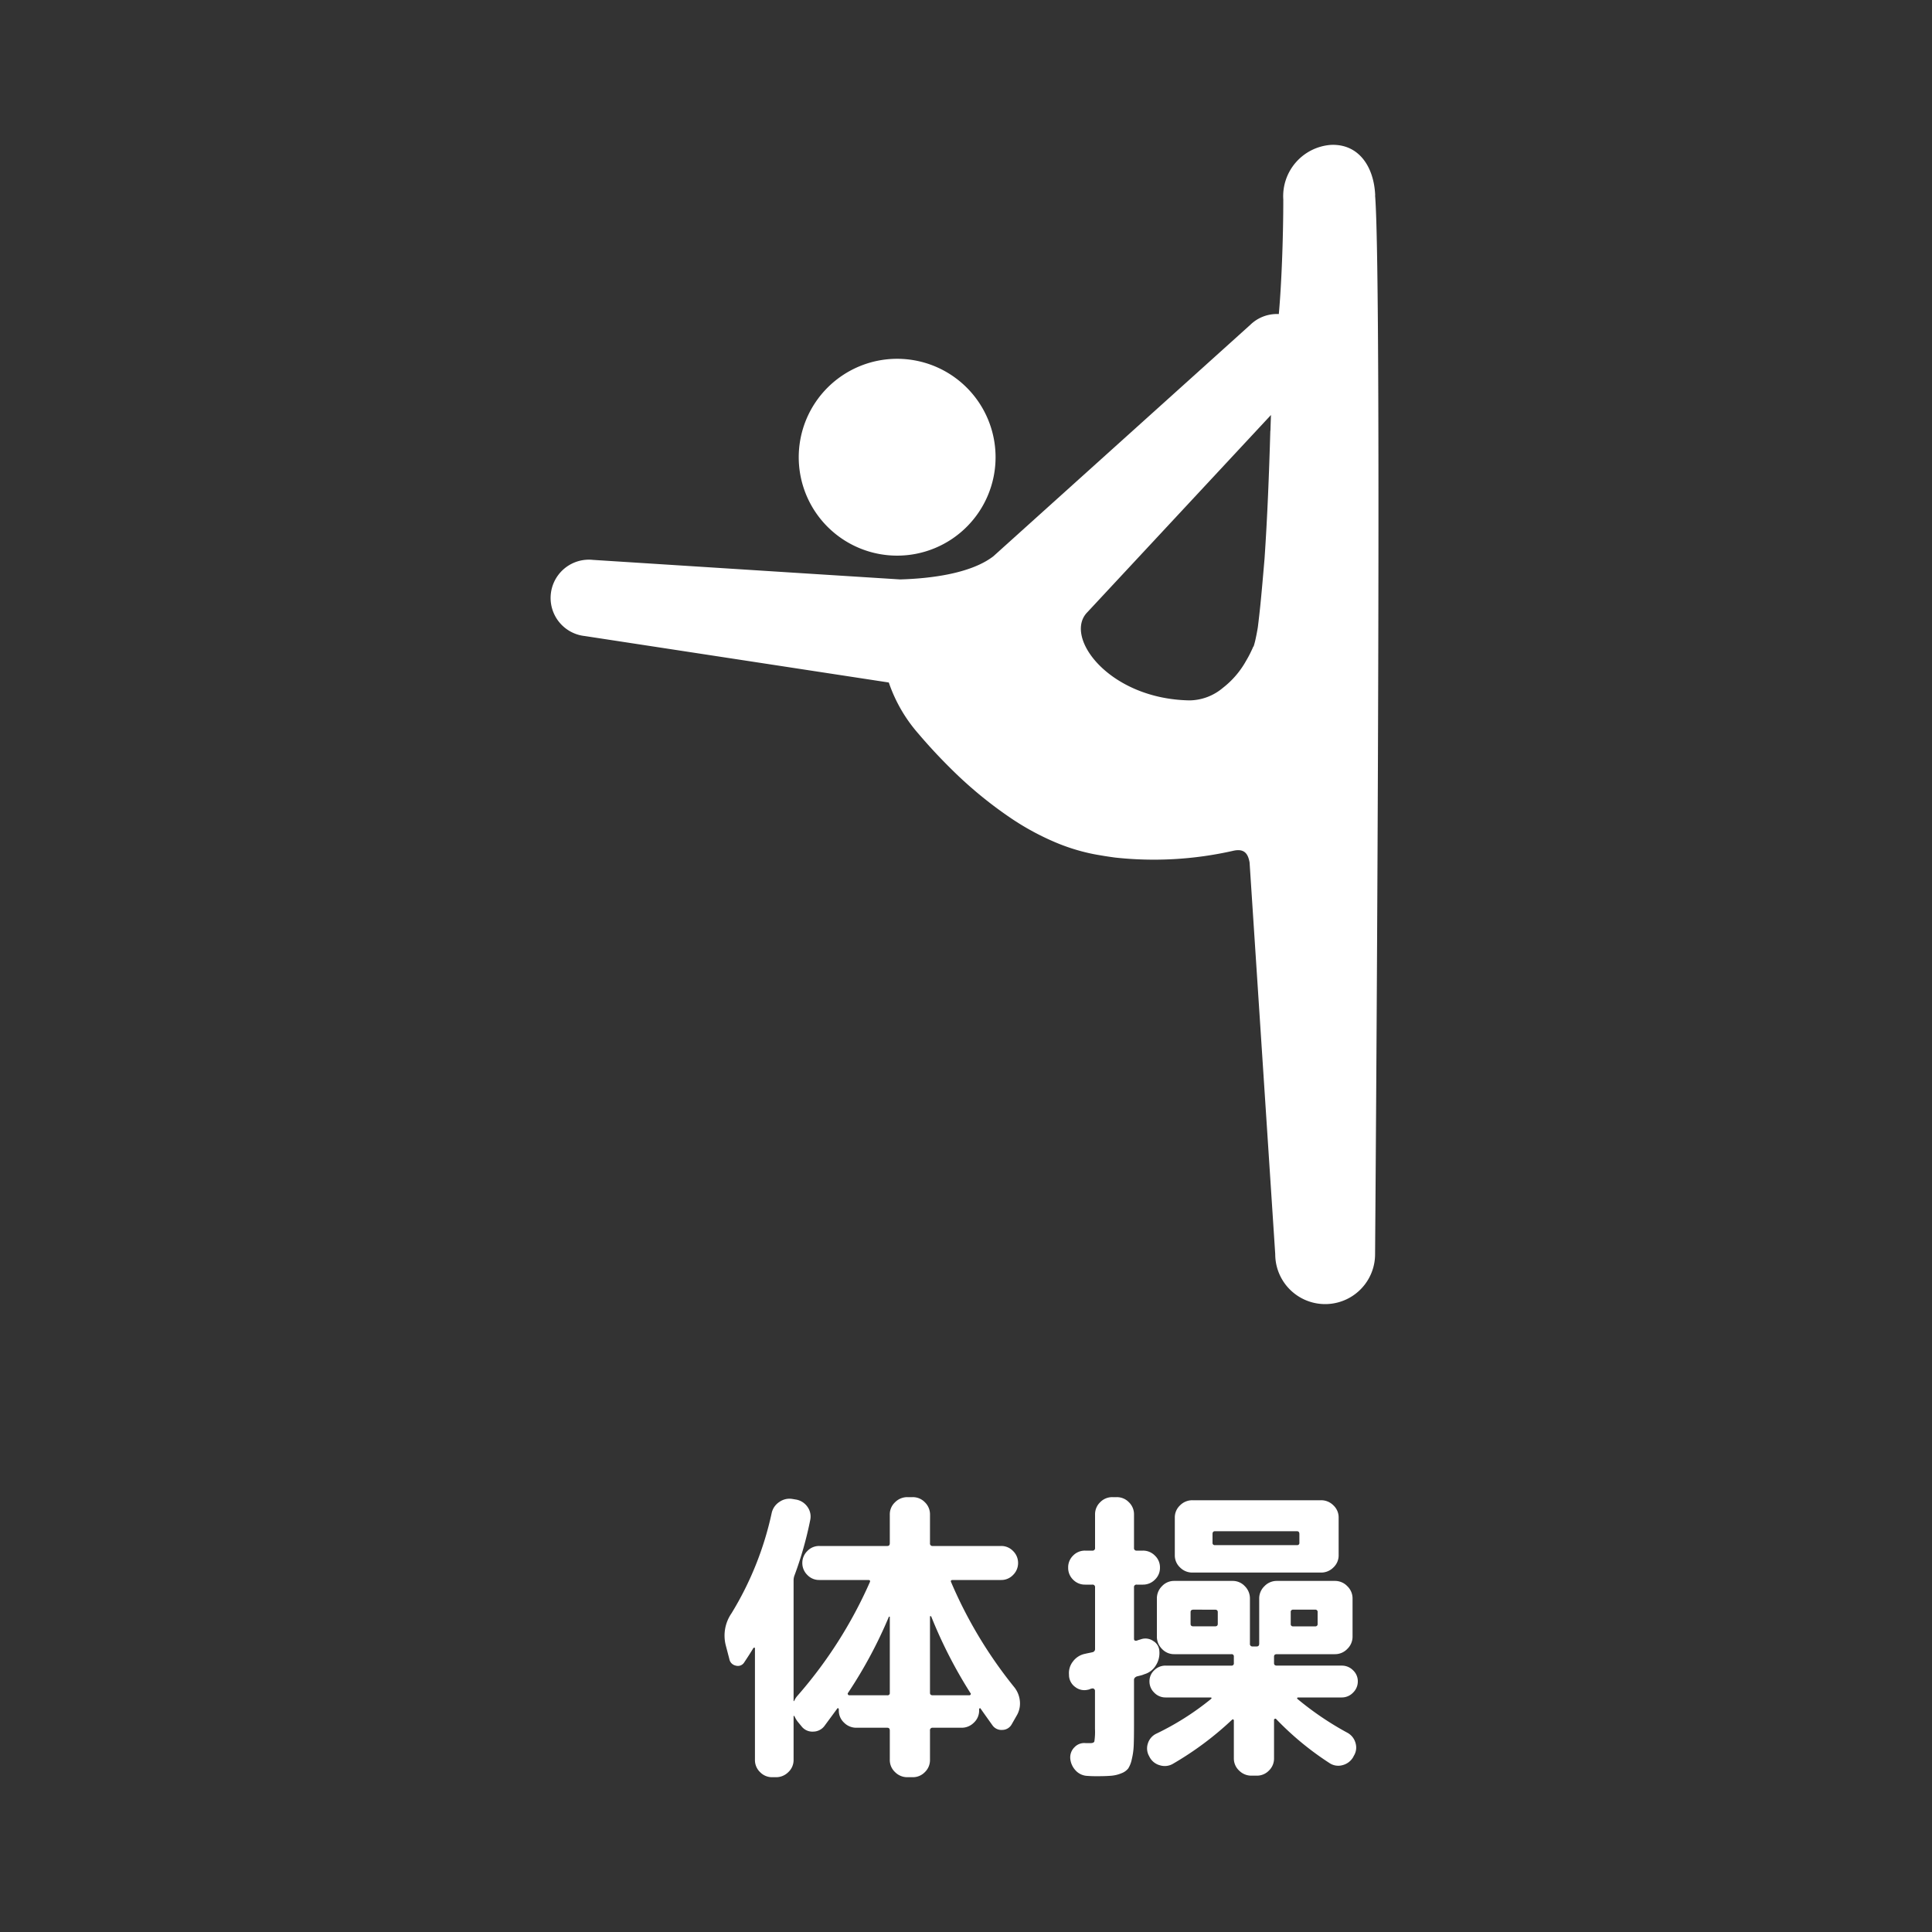
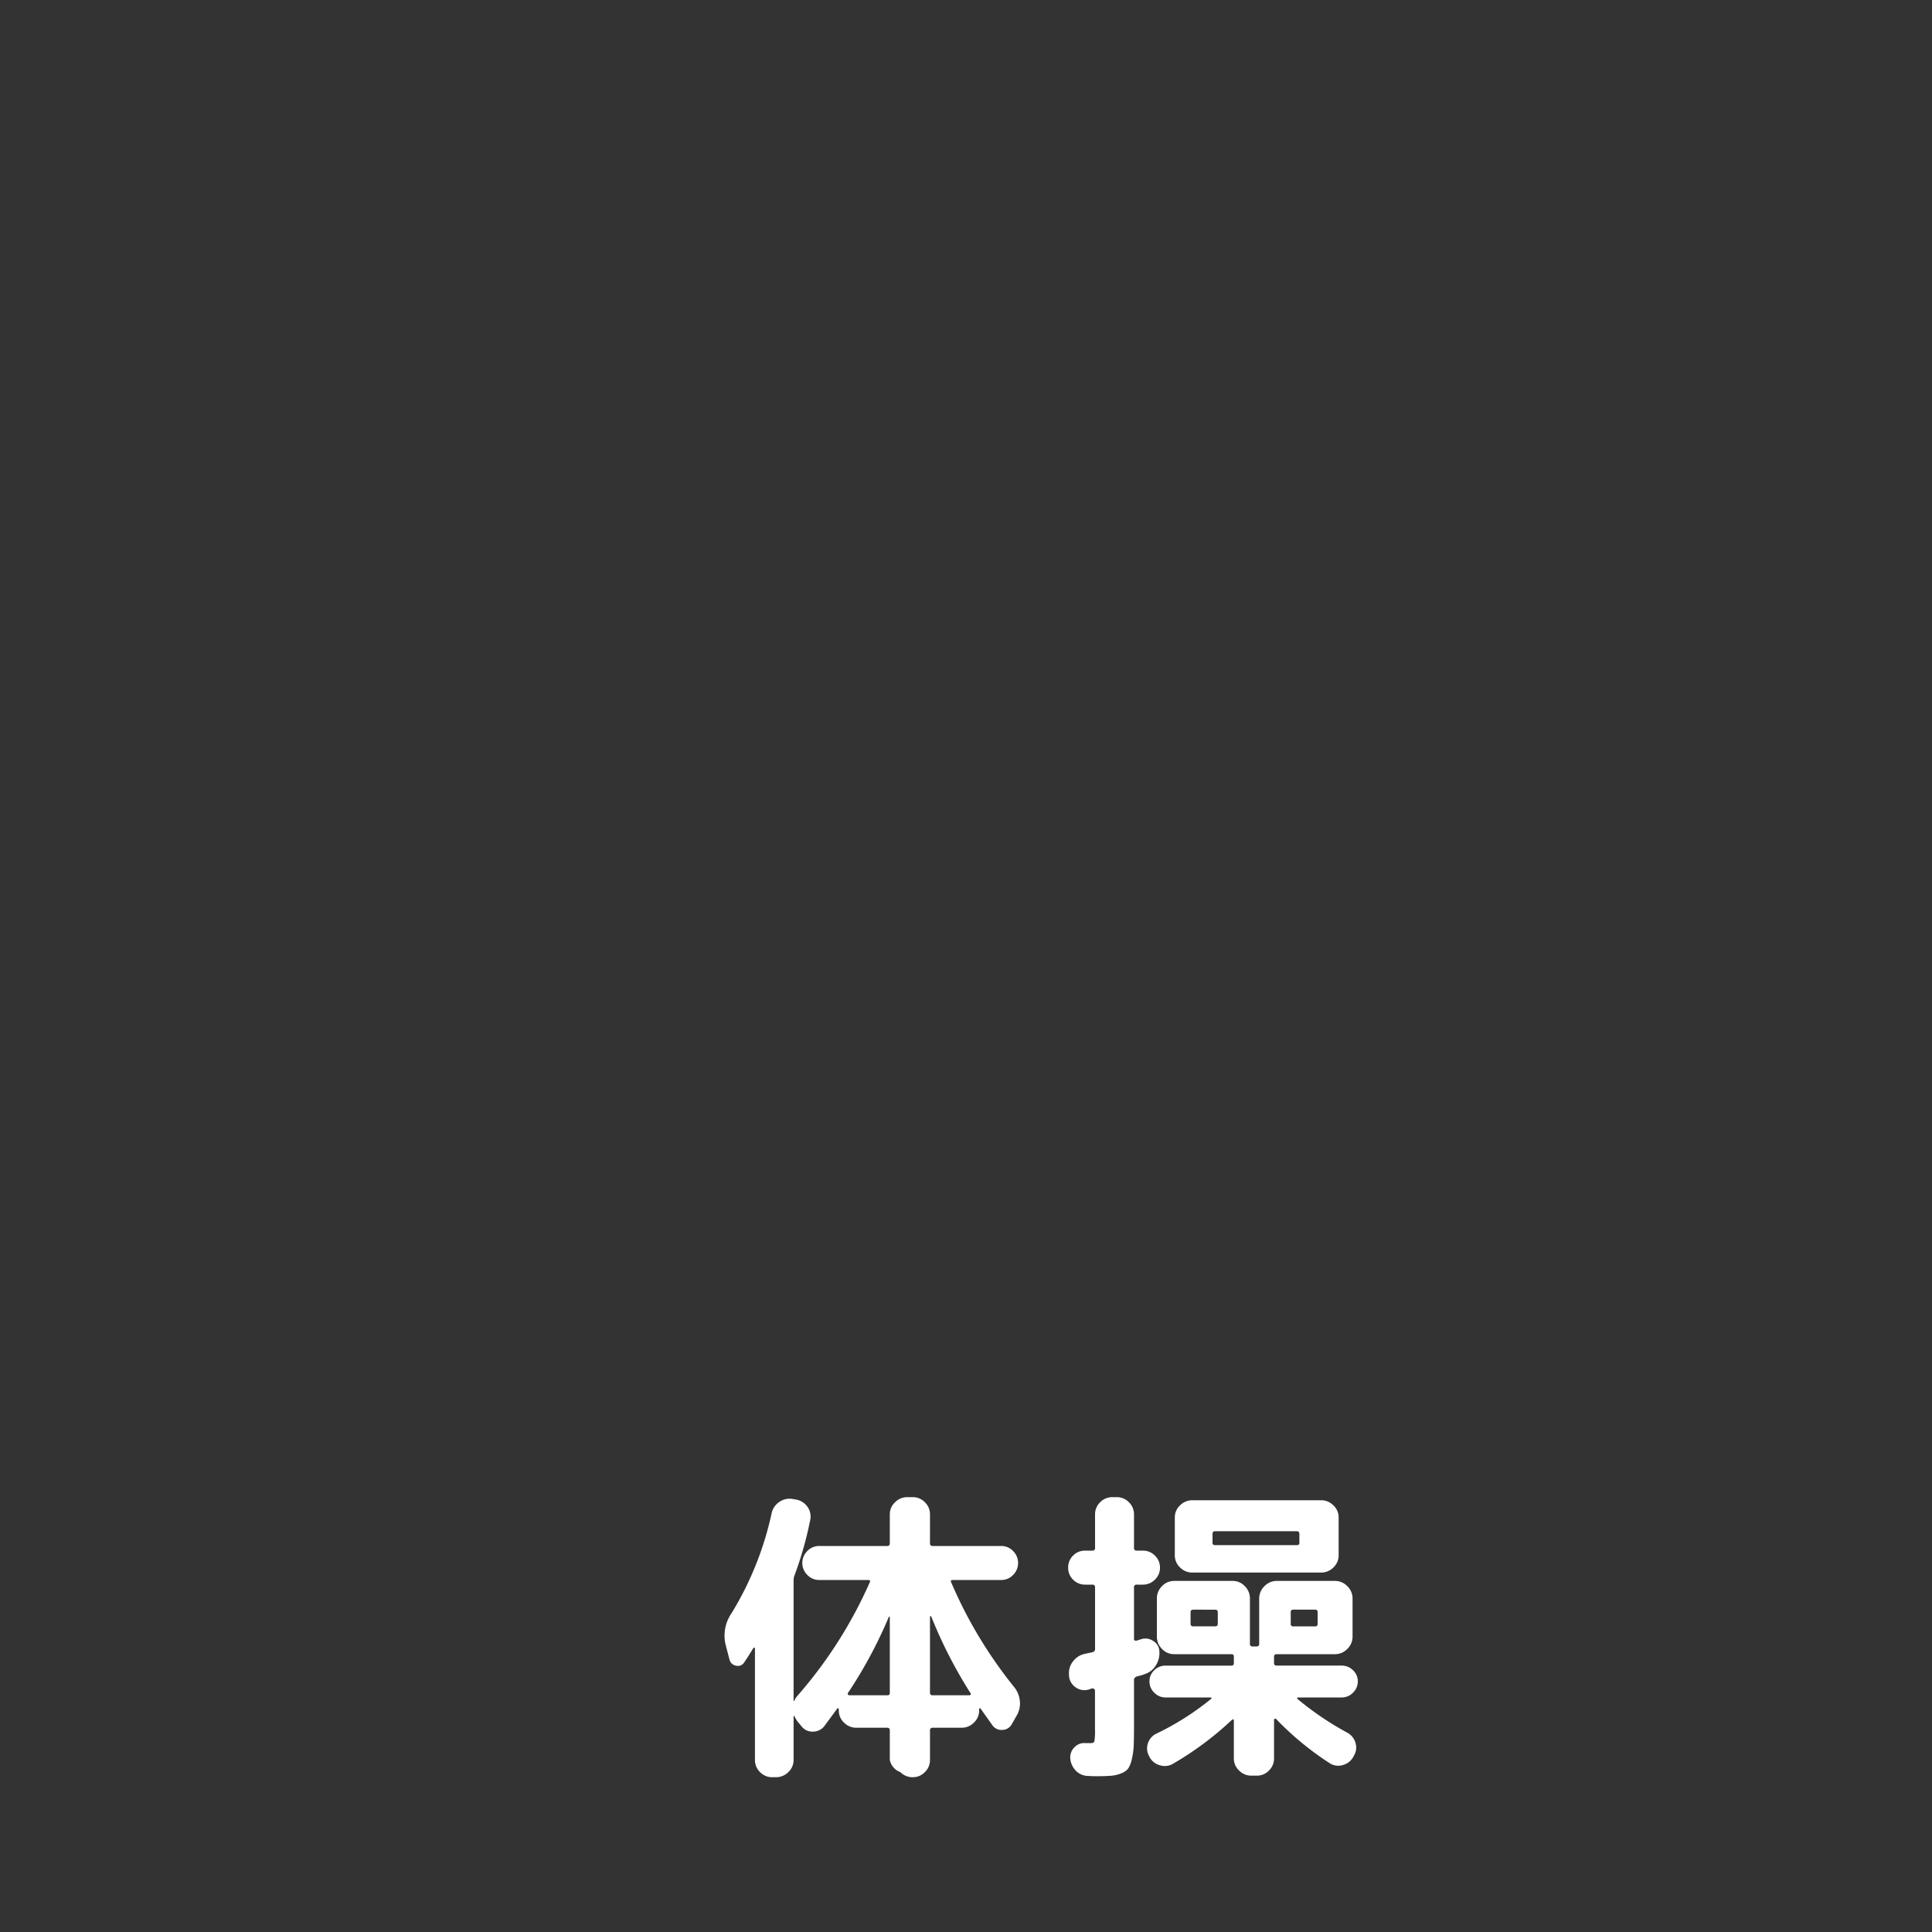
<svg xmlns="http://www.w3.org/2000/svg" width="100" height="100" viewBox="0 0 100 100">
  <rect x="0" y="0" width="100" height="100" fill="#333333" stroke="none" />
  <defs>
    <clipPath id="clip-path">
-       <rect id="長方形_793" data-name="長方形 793" width="42.856" height="60" fill="#fff" />
-     </clipPath>
+       </clipPath>
  </defs>
  <g id="icon_shoplist_gymnastics" transform="translate(559.5 -2138.5)">
    <g id="グループ_96" data-name="グループ 96" transform="translate(3)">
      <g id="グループ_11" data-name="グループ 11" transform="translate(-534 2146)">
        <g id="グループ_10" data-name="グループ 10" clip-path="url(#clip-path)">
          <path id="パス_505" data-name="パス 505" d="M34.649,27.259a5.094,5.094,0,1,1-4-5.988,5.094,5.094,0,0,1,4,5.988" transform="translate(-11.716 -10.101)" fill="#fff" />
-           <path id="パス_506" data-name="パス 506" d="M42.68,2.611C42.616,1.1,41.807-.068,40.381,0a2.662,2.662,0,0,0-2.458,2.83c0,2.062-.1,4.512-.232,5.926a1.97,1.97,0,0,0-1.48.561l-7.6,6.846-5.7,5.134c-1.169.894-3.246,1.149-4.824,1.194L12.4,22.131,2.195,21.48a1.982,1.982,0,0,0-.427,3.941l10.111,1.545,5.625.86a7.844,7.844,0,0,0,1.54,2.658c.368.434.929,1.068,1.7,1.829a21.4,21.4,0,0,0,3.113,2.557,13.5,13.5,0,0,0,2.441,1.3,10.21,10.21,0,0,0,1.621.5l.208.043.153.028.307.052c.206.035.417.065.629.094a18.545,18.545,0,0,0,6.1-.347c.612-.145.785.173.862.6l1.328,20.276a2.584,2.584,0,0,0,5.168,0s.394-50.122,0-54.805m-6.308,23.4,0,0v-.005l0,0h0Zm.886-11.215c-.065,2.227-.151,4.451-.3,6.627-.081.942-.158,1.838-.225,2.48s-.118,1.029-.117,1.029-.04.277-.127.67c-.021.1-.047.194-.072.279-.011.037-.022.07-.031.093l-.017-.006-.005.013L36.357,26l-.045.1-.095.2c-.066.133-.139.269-.218.4a4.6,4.6,0,0,1-1.209,1.408,2.724,2.724,0,0,1-1.712.644c-4.186-.067-6.558-3.3-5.292-4.568l4.236-4.55,5.264-5.655c-.011.262-.02.533-.028.815" transform="translate(0 0)" fill="#fff" />
        </g>
      </g>
-       <path id="パス_532" data-name="パス 532" d="M-16.256-4.624l-.192-.736a2.032,2.032,0,0,1,.3-1.632,16.671,16.671,0,0,0,2.08-5.184.918.918,0,0,1,.4-.584.91.91,0,0,1,.688-.152l.192.032a.915.915,0,0,1,.576.376.856.856,0,0,1,.144.664,18.745,18.745,0,0,1-.816,2.88.725.725,0,0,0-.048.256v6.24q0,.032.032,0a1,1,0,0,1,.176-.272A23.026,23.026,0,0,0-8.992-8.592q.064-.128-.08-.128H-11.6a.836.836,0,0,1-.624-.264A.857.857,0,0,1-12.48-9.6a.857.857,0,0,1,.256-.616.836.836,0,0,1,.624-.264h3.52q.128,0,.128-.144v-1.488a.85.85,0,0,1,.272-.632.889.889,0,0,1,.64-.264h.272a.862.862,0,0,1,.632.264.862.862,0,0,1,.264.632v1.488a.127.127,0,0,0,.144.144h3.536a.836.836,0,0,1,.624.264.857.857,0,0,1,.256.616.857.857,0,0,1-.256.616.836.836,0,0,1-.624.264h-2.5q-.144,0-.08.128A22.977,22.977,0,0,0-1.52-3.184a1.353,1.353,0,0,1,.3.728,1.223,1.223,0,0,1-.168.76l-.256.448a.557.557,0,0,1-.48.288A.569.569,0,0,1-2.64-1.2q-.48-.672-.624-.88-.032-.016-.064.032v.08a.85.85,0,0,1-.272.632.889.889,0,0,1-.64.264H-5.728a.127.127,0,0,0-.144.144V.592a.862.862,0,0,1-.264.632.862.862,0,0,1-.632.264H-7.04a.889.889,0,0,1-.64-.264A.85.85,0,0,1-7.952.592V-.928q0-.144-.128-.144h-1.6a.889.889,0,0,1-.64-.264.85.85,0,0,1-.272-.632v-.064a.051.051,0,0,0-.032-.048.032.032,0,0,0-.048.016l-.672.912a.736.736,0,0,1-.576.28A.707.707,0,0,1-12.5-1.12l-.224-.272a1.342,1.342,0,0,1-.16-.272q-.048-.048-.048,0V.592a.85.85,0,0,1-.272.632.889.889,0,0,1-.64.264h-.192a.862.862,0,0,1-.632-.264.862.862,0,0,1-.264-.632V-5.184a.028.028,0,0,0-.032-.032.065.065,0,0,0-.048.016q-.16.272-.48.752a.382.382,0,0,1-.432.16A.421.421,0,0,1-16.256-4.624ZM-5.872-6.832V-2.88q0,.128.144.128H-3.84a.079.079,0,0,0,.072-.04.053.053,0,0,0-.008-.072A23.993,23.993,0,0,1-5.808-6.832a.054.054,0,0,0-.04-.016Q-5.872-6.848-5.872-6.832Zm-4.24,3.952a.063.063,0,0,0-.008.08.077.077,0,0,0,.072.048H-8.08a.113.113,0,0,0,.128-.128V-6.816q-.016-.016-.048,0A23.519,23.519,0,0,1-10.112-2.88Zm24.48-9.968a.889.889,0,0,1,.64.264.85.85,0,0,1,.272.632V-10a.85.85,0,0,1-.272.632.889.889,0,0,1-.64.264H7.712a.889.889,0,0,1-.64-.264A.85.85,0,0,1,6.8-10v-1.952a.85.85,0,0,1,.272-.632.889.889,0,0,1,.64-.264Zm-1.12,2.192V-11.1q0-.144-.128-.144H8.88q-.128,0-.128.144v.448a.113.113,0,0,0,.128.128h4.24A.113.113,0,0,0,13.248-10.656ZM13.184-2.64a.054.054,0,0,0-.048.024q-.016.024.016.056A15.752,15.752,0,0,0,15.728-.816a.858.858,0,0,1,.424.528.809.809,0,0,1-.088.672l-.032.064a.888.888,0,0,1-.552.416A.813.813,0,0,1,14.8.752,15.43,15.43,0,0,1,12.048-1.52q-.016-.032-.064-.016t-.048.048v2a.862.862,0,0,1-.264.632.862.862,0,0,1-.632.264h-.272a.889.889,0,0,1-.64-.264A.85.85,0,0,1,9.856.512V-1.456A.051.051,0,0,0,9.824-1.5a.052.052,0,0,0-.064.016A16.594,16.594,0,0,1,6.72.784a.84.84,0,0,1-.688.088.85.85,0,0,1-.544-.44L5.472.4a.806.806,0,0,1-.064-.664.828.828,0,0,1,.432-.5A14.224,14.224,0,0,0,8.672-2.56q.08-.08-.048-.08H6.32a.8.8,0,0,1-.584-.248.8.8,0,0,1-.248-.584.773.773,0,0,1,.248-.576.812.812,0,0,1,.584-.24H9.728a.113.113,0,0,0,.128-.128v-.336a.113.113,0,0,0-.128-.128H6.768a.85.85,0,0,1-.632-.272.889.889,0,0,1-.264-.64V-7.76a.889.889,0,0,1,.264-.64.85.85,0,0,1,.632-.272H9.792a.85.85,0,0,1,.632.272.889.889,0,0,1,.264.64v2.336a.127.127,0,0,0,.144.144h.208q.128,0,.128-.144V-7.76a.876.876,0,0,1,.272-.64.876.876,0,0,1,.64-.272h3.008a.876.876,0,0,1,.64.272A.876.876,0,0,1,16-7.76v1.968a.876.876,0,0,1-.272.64.876.876,0,0,1-.64.272H12.08q-.144,0-.144.128v.336q0,.128.144.128h3.36a.812.812,0,0,1,.584.24.773.773,0,0,1,.248.576.8.8,0,0,1-.248.584.8.8,0,0,1-.584.248ZM12.8-7.056v.608a.113.113,0,0,0,.128.128h1.136a.113.113,0,0,0,.128-.128v-.608a.113.113,0,0,0-.128-.128H12.928A.113.113,0,0,0,12.8-7.056Zm-3.776.608v-.608q0-.128-.144-.128H7.76q-.144,0-.144.128v.608q0,.128.144.128H8.88Q9.024-6.32,9.024-6.448ZM2.16-8.48a.849.849,0,0,1-.624-.256A.849.849,0,0,1,1.28-9.36a.849.849,0,0,1,.256-.624.849.849,0,0,1,.624-.256h.368a.127.127,0,0,0,.144-.144v-1.728a.862.862,0,0,1,.264-.632.862.862,0,0,1,.632-.264h.224a.862.862,0,0,1,.632.264.862.862,0,0,1,.264.632v1.728a.127.127,0,0,0,.144.144h.32a.857.857,0,0,1,.616.256.836.836,0,0,1,.264.624.836.836,0,0,1-.264.624.857.857,0,0,1-.616.256h-.32a.127.127,0,0,0-.144.144V-5.68q0,.128.144.1a.789.789,0,0,1,.112-.04l.128-.04a.71.71,0,0,1,.616.1A.637.637,0,0,1,6-5.04a1.187,1.187,0,0,1-.184.744,1.027,1.027,0,0,1-.6.456.992.992,0,0,1-.192.064l-.192.048q-.144.064-.144.176v2.384q0,.656-.016,1.032a3.617,3.617,0,0,1-.1.7,1.413,1.413,0,0,1-.184.472.807.807,0,0,1-.352.248,1.741,1.741,0,0,1-.528.128q-.28.024-.76.024-.272,0-.464-.016a.866.866,0,0,1-.616-.28,1.027,1.027,0,0,1-.28-.632.733.733,0,0,1,.224-.576.686.686,0,0,1,.576-.208h.24q.176,0,.208-.088a3.319,3.319,0,0,0,.032-.648V-2.992a.114.114,0,0,0-.048-.088.1.1,0,0,0-.1-.024.367.367,0,0,0-.112.032A.367.367,0,0,1,2.3-3.04a.765.765,0,0,1-.648-.136.774.774,0,0,1-.328-.584v-.048a.973.973,0,0,1,.208-.7A1.029,1.029,0,0,1,2.16-4.9q.064-.016.184-.04t.184-.04a.165.165,0,0,0,.144-.176V-8.336a.127.127,0,0,0-.144-.144Z" transform="translate(-508.492 2229)" fill="#fff" />
+       <path id="パス_532" data-name="パス 532" d="M-16.256-4.624l-.192-.736a2.032,2.032,0,0,1,.3-1.632,16.671,16.671,0,0,0,2.08-5.184.918.918,0,0,1,.4-.584.91.91,0,0,1,.688-.152l.192.032a.915.915,0,0,1,.576.376.856.856,0,0,1,.144.664,18.745,18.745,0,0,1-.816,2.88.725.725,0,0,0-.048.256v6.24q0,.032.032,0a1,1,0,0,1,.176-.272A23.026,23.026,0,0,0-8.992-8.592q.064-.128-.08-.128H-11.6a.836.836,0,0,1-.624-.264A.857.857,0,0,1-12.48-9.6a.857.857,0,0,1,.256-.616.836.836,0,0,1,.624-.264h3.52q.128,0,.128-.144v-1.488a.85.85,0,0,1,.272-.632.889.889,0,0,1,.64-.264h.272a.862.862,0,0,1,.632.264.862.862,0,0,1,.264.632v1.488a.127.127,0,0,0,.144.144h3.536a.836.836,0,0,1,.624.264.857.857,0,0,1,.256.616.857.857,0,0,1-.256.616.836.836,0,0,1-.624.264h-2.5q-.144,0-.08.128A22.977,22.977,0,0,0-1.52-3.184a1.353,1.353,0,0,1,.3.728,1.223,1.223,0,0,1-.168.76l-.256.448a.557.557,0,0,1-.48.288A.569.569,0,0,1-2.64-1.2q-.48-.672-.624-.88-.032-.016-.064.032v.08a.85.85,0,0,1-.272.632.889.889,0,0,1-.64.264H-5.728a.127.127,0,0,0-.144.144V.592a.862.862,0,0,1-.264.632.862.862,0,0,1-.632.264a.889.889,0,0,1-.64-.264A.85.85,0,0,1-7.952.592V-.928q0-.144-.128-.144h-1.6a.889.889,0,0,1-.64-.264.85.85,0,0,1-.272-.632v-.064a.051.051,0,0,0-.032-.048.032.032,0,0,0-.048.016l-.672.912a.736.736,0,0,1-.576.28A.707.707,0,0,1-12.5-1.12l-.224-.272a1.342,1.342,0,0,1-.16-.272q-.048-.048-.048,0V.592a.85.85,0,0,1-.272.632.889.889,0,0,1-.64.264h-.192a.862.862,0,0,1-.632-.264.862.862,0,0,1-.264-.632V-5.184a.028.028,0,0,0-.032-.032.065.065,0,0,0-.048.016q-.16.272-.48.752a.382.382,0,0,1-.432.16A.421.421,0,0,1-16.256-4.624ZM-5.872-6.832V-2.88q0,.128.144.128H-3.84a.079.079,0,0,0,.072-.04.053.053,0,0,0-.008-.072A23.993,23.993,0,0,1-5.808-6.832a.054.054,0,0,0-.04-.016Q-5.872-6.848-5.872-6.832Zm-4.24,3.952a.063.063,0,0,0-.008.08.077.077,0,0,0,.072.048H-8.08a.113.113,0,0,0,.128-.128V-6.816q-.016-.016-.048,0A23.519,23.519,0,0,1-10.112-2.88Zm24.48-9.968a.889.889,0,0,1,.64.264.85.85,0,0,1,.272.632V-10a.85.85,0,0,1-.272.632.889.889,0,0,1-.64.264H7.712a.889.889,0,0,1-.64-.264A.85.85,0,0,1,6.8-10v-1.952a.85.85,0,0,1,.272-.632.889.889,0,0,1,.64-.264Zm-1.12,2.192V-11.1q0-.144-.128-.144H8.88q-.128,0-.128.144v.448a.113.113,0,0,0,.128.128h4.24A.113.113,0,0,0,13.248-10.656ZM13.184-2.64a.054.054,0,0,0-.048.024q-.016.024.016.056A15.752,15.752,0,0,0,15.728-.816a.858.858,0,0,1,.424.528.809.809,0,0,1-.088.672l-.032.064a.888.888,0,0,1-.552.416A.813.813,0,0,1,14.8.752,15.43,15.43,0,0,1,12.048-1.52q-.016-.032-.064-.016t-.048.048v2a.862.862,0,0,1-.264.632.862.862,0,0,1-.632.264h-.272a.889.889,0,0,1-.64-.264A.85.85,0,0,1,9.856.512V-1.456A.051.051,0,0,0,9.824-1.5a.052.052,0,0,0-.064.016A16.594,16.594,0,0,1,6.72.784a.84.84,0,0,1-.688.088.85.85,0,0,1-.544-.44L5.472.4a.806.806,0,0,1-.064-.664.828.828,0,0,1,.432-.5A14.224,14.224,0,0,0,8.672-2.56q.08-.08-.048-.08H6.32a.8.8,0,0,1-.584-.248.8.8,0,0,1-.248-.584.773.773,0,0,1,.248-.576.812.812,0,0,1,.584-.24H9.728a.113.113,0,0,0,.128-.128v-.336a.113.113,0,0,0-.128-.128H6.768a.85.85,0,0,1-.632-.272.889.889,0,0,1-.264-.64V-7.76a.889.889,0,0,1,.264-.64.85.85,0,0,1,.632-.272H9.792a.85.85,0,0,1,.632.272.889.889,0,0,1,.264.64v2.336a.127.127,0,0,0,.144.144h.208q.128,0,.128-.144V-7.76a.876.876,0,0,1,.272-.64.876.876,0,0,1,.64-.272h3.008a.876.876,0,0,1,.64.272A.876.876,0,0,1,16-7.76v1.968a.876.876,0,0,1-.272.64.876.876,0,0,1-.64.272H12.08q-.144,0-.144.128v.336q0,.128.144.128h3.36a.812.812,0,0,1,.584.24.773.773,0,0,1,.248.576.8.8,0,0,1-.248.584.8.8,0,0,1-.584.248ZM12.8-7.056v.608a.113.113,0,0,0,.128.128h1.136a.113.113,0,0,0,.128-.128v-.608a.113.113,0,0,0-.128-.128H12.928A.113.113,0,0,0,12.8-7.056Zm-3.776.608v-.608q0-.128-.144-.128H7.76q-.144,0-.144.128v.608q0,.128.144.128H8.88Q9.024-6.32,9.024-6.448ZM2.16-8.48a.849.849,0,0,1-.624-.256A.849.849,0,0,1,1.28-9.36a.849.849,0,0,1,.256-.624.849.849,0,0,1,.624-.256h.368a.127.127,0,0,0,.144-.144v-1.728a.862.862,0,0,1,.264-.632.862.862,0,0,1,.632-.264h.224a.862.862,0,0,1,.632.264.862.862,0,0,1,.264.632v1.728a.127.127,0,0,0,.144.144h.32a.857.857,0,0,1,.616.256.836.836,0,0,1,.264.624.836.836,0,0,1-.264.624.857.857,0,0,1-.616.256h-.32a.127.127,0,0,0-.144.144V-5.68q0,.128.144.1a.789.789,0,0,1,.112-.04l.128-.04a.71.71,0,0,1,.616.1A.637.637,0,0,1,6-5.04a1.187,1.187,0,0,1-.184.744,1.027,1.027,0,0,1-.6.456.992.992,0,0,1-.192.064l-.192.048q-.144.064-.144.176v2.384q0,.656-.016,1.032a3.617,3.617,0,0,1-.1.7,1.413,1.413,0,0,1-.184.472.807.807,0,0,1-.352.248,1.741,1.741,0,0,1-.528.128q-.28.024-.76.024-.272,0-.464-.016a.866.866,0,0,1-.616-.28,1.027,1.027,0,0,1-.28-.632.733.733,0,0,1,.224-.576.686.686,0,0,1,.576-.208h.24q.176,0,.208-.088a3.319,3.319,0,0,0,.032-.648V-2.992a.114.114,0,0,0-.048-.088.1.1,0,0,0-.1-.024.367.367,0,0,0-.112.032A.367.367,0,0,1,2.3-3.04a.765.765,0,0,1-.648-.136.774.774,0,0,1-.328-.584v-.048a.973.973,0,0,1,.208-.7A1.029,1.029,0,0,1,2.16-4.9q.064-.016.184-.04t.184-.04a.165.165,0,0,0,.144-.176V-8.336a.127.127,0,0,0-.144-.144Z" transform="translate(-508.492 2229)" fill="#fff" />
    </g>
-     <rect id="長方形_821" data-name="長方形 821" width="100" height="100" transform="translate(-559.5 2138.5)" fill="none" />
  </g>
</svg>